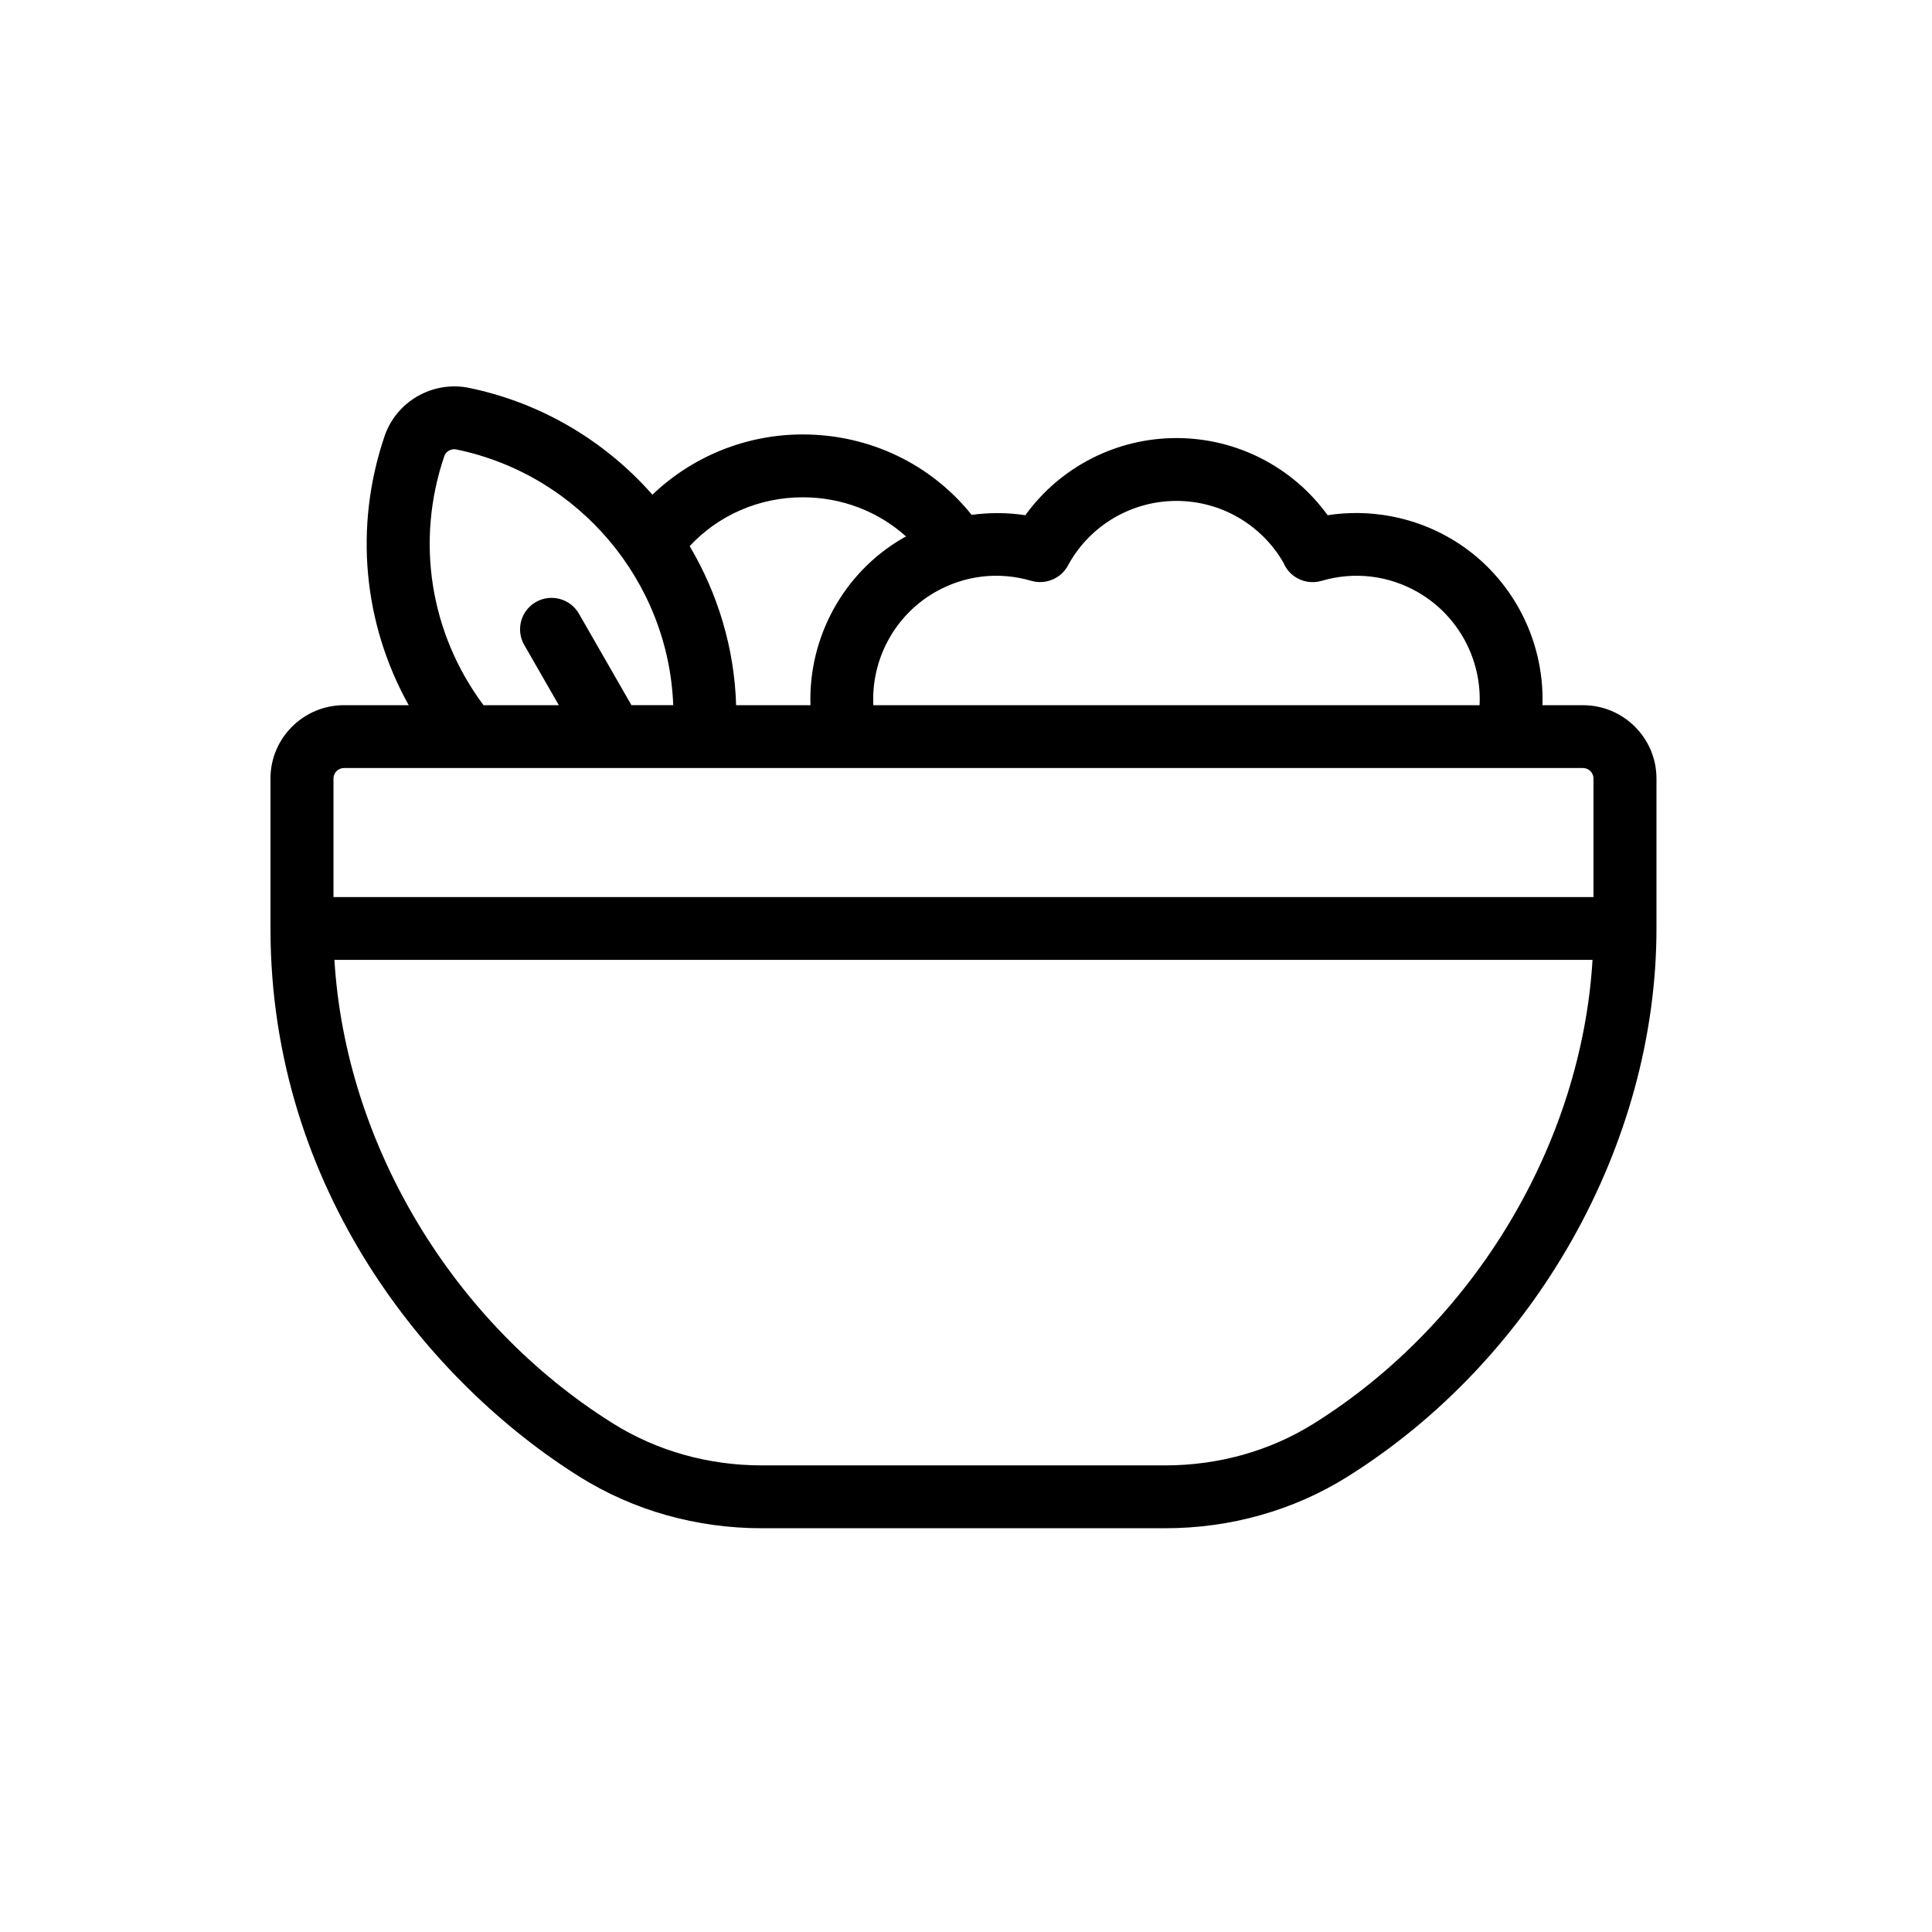
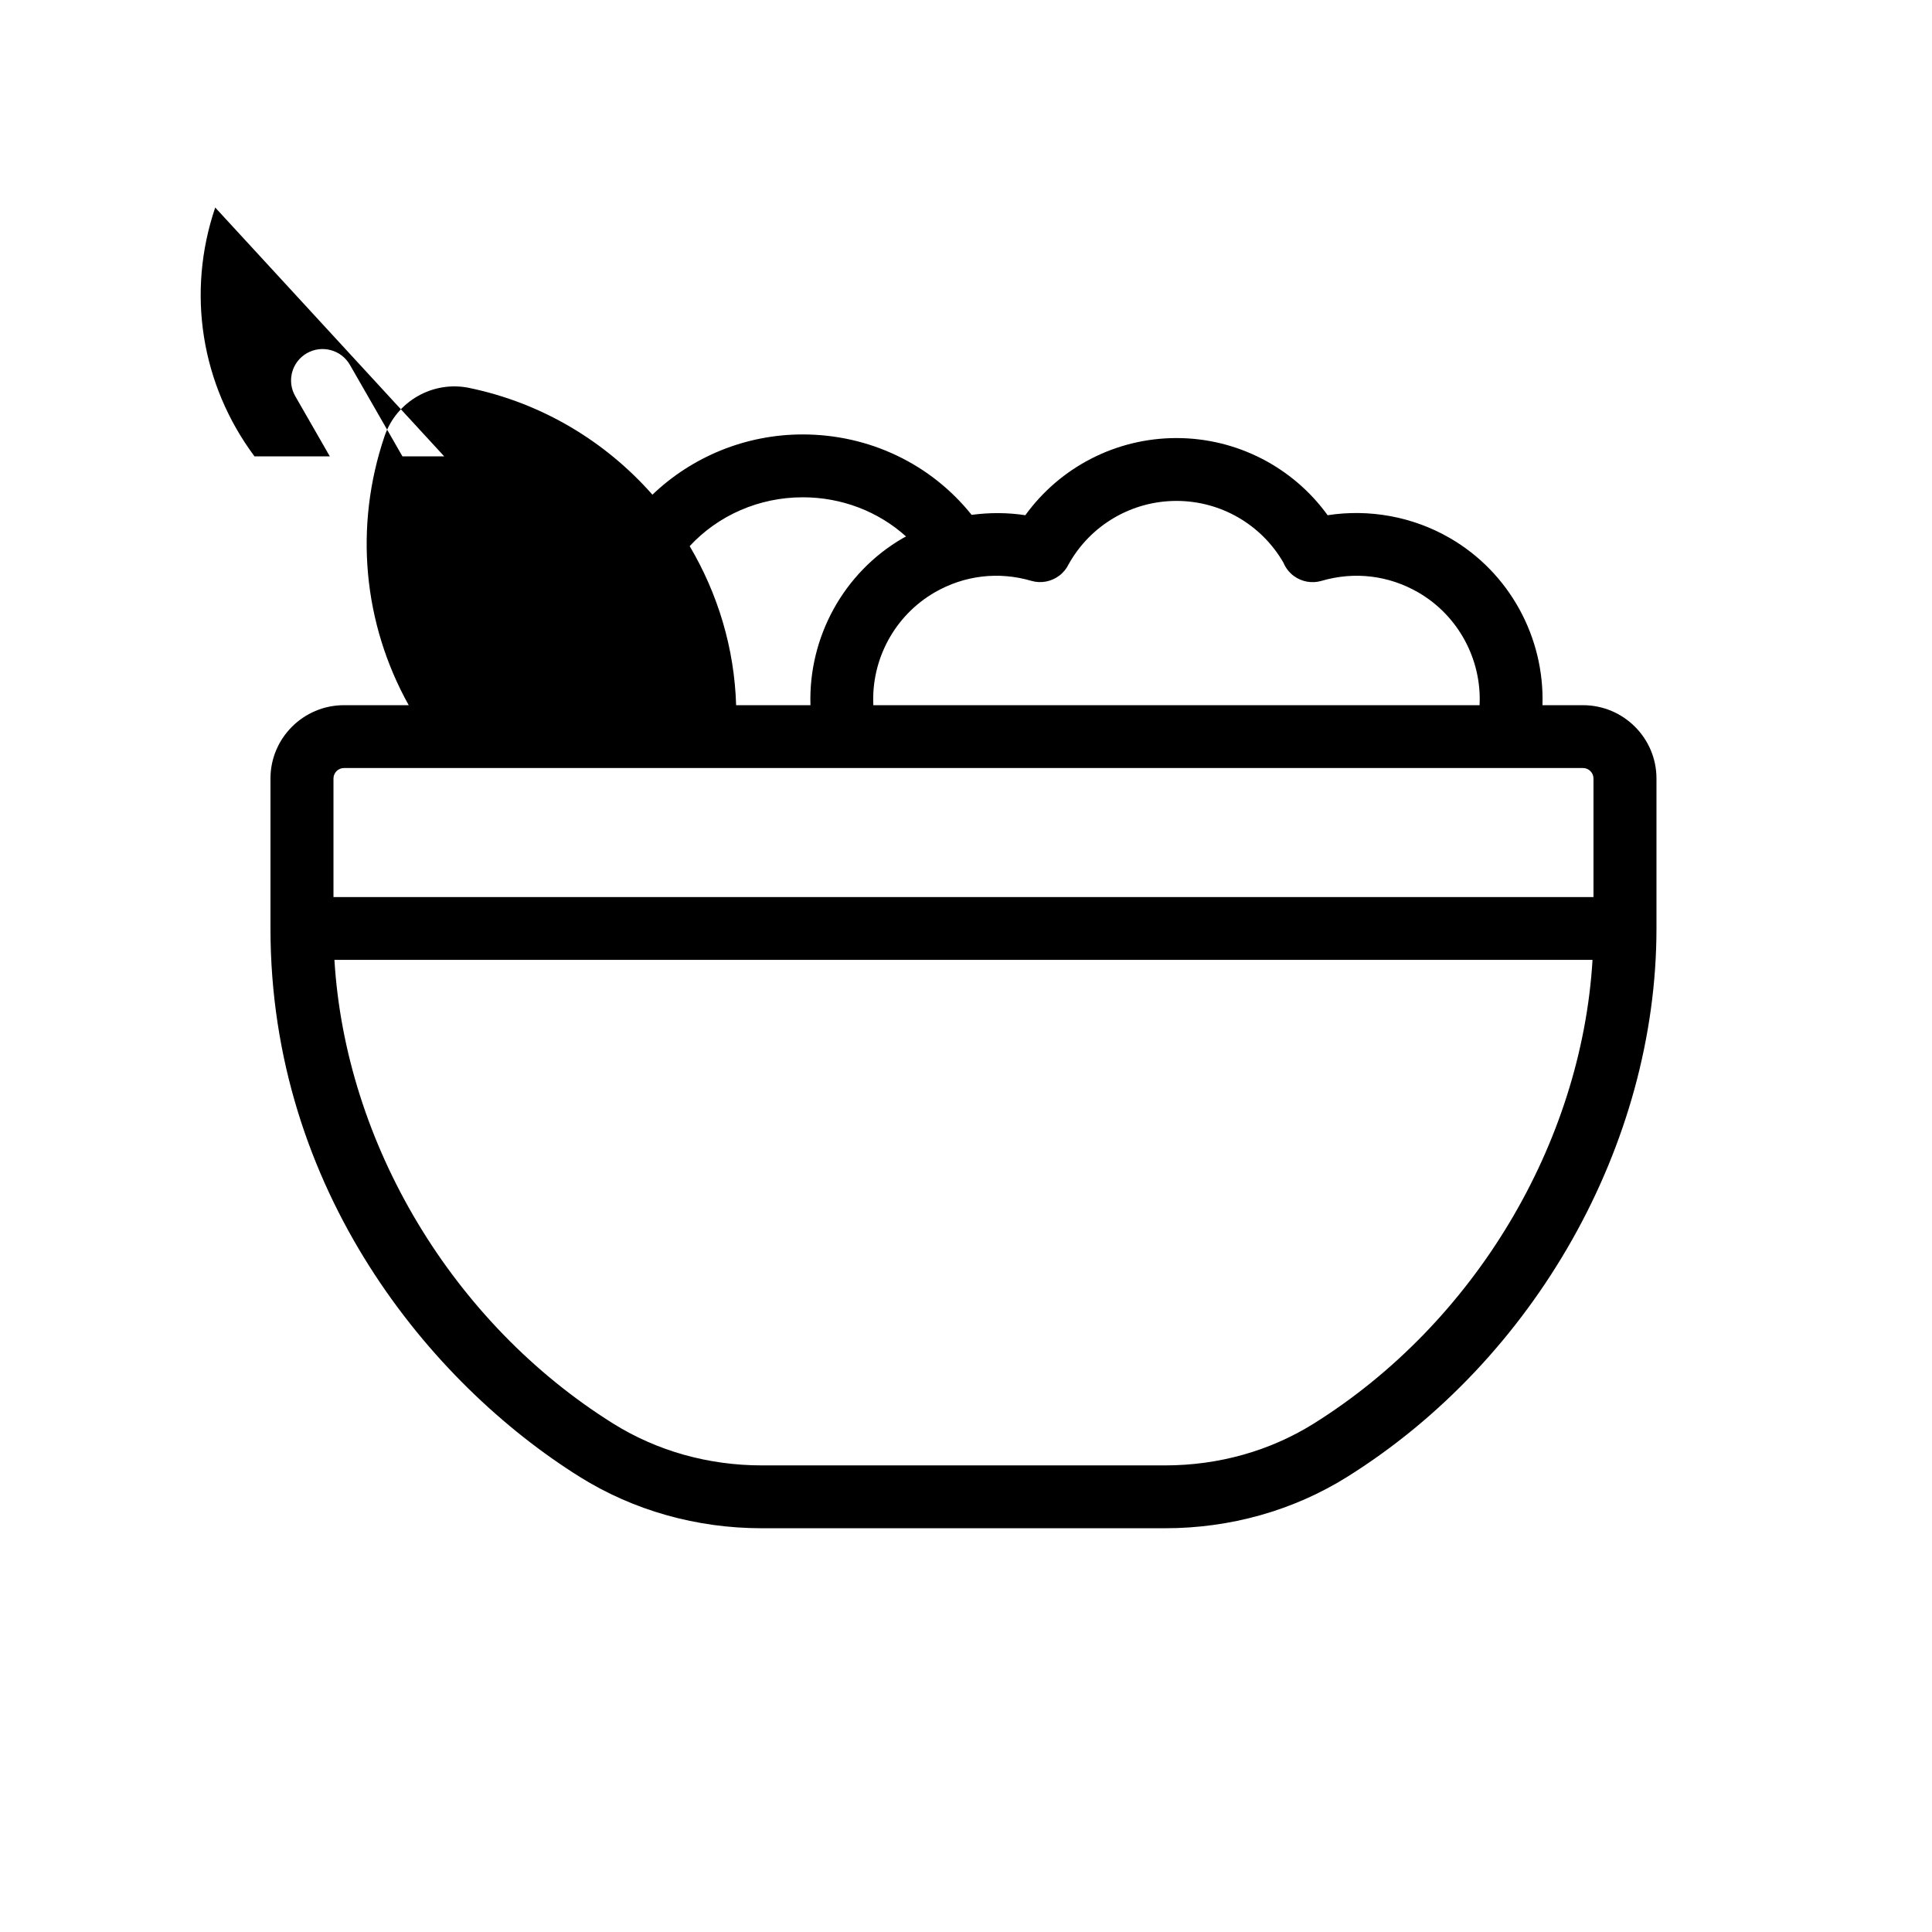
<svg xmlns="http://www.w3.org/2000/svg" width="1200pt" height="1200pt" version="1.1" viewBox="0 0 1200 1200">
-   <path d="m989.74 557.17h-782.61v-73.621c0-3.594 2.938-6.508 6.523-6.508h769.57c3.586 0 6.519 2.914 6.519 6.508zm-173.79 327.07c-27.145 16.969-59.062 25.945-92.27 25.945h-250.5c-33.195 0-65.113-8.977-92.27-25.945-99.887-62.43-166.33-173.87-173.19-288.04h781.43c-6.875 114.17-73.316 225.61-173.2 288.04zm-540.04-600.79c0.926-2.691 3.441-4.422 6.18-4.422 0.445 0 0.875 0.039 1.332 0.129 76.656 15.836 131.91 82.406 134.73 158.84h-25.945l-32.633-56.84c-5.387-9.355-17.336-12.582-26.715-7.234-9.379 5.363-12.613 17.281-7.25 26.648l21.496 37.438h-46.789c-33.168-44.539-42.352-101.65-24.402-154.56zm222.66 25.426c24.312 0 47.02 8.848 64.211 24.348-0.609 0.324-1.25 0.609-1.852 0.949-37.289 21.547-58.902 62.027-57.535 103.84h-46.172c-1.059-35.562-11.414-69.328-28.852-98.801 17.727-19.152 43.133-30.332 70.199-30.332zm81.977 59.074c18.379-10.617 39.719-13.152 60.078-7.168 5.922 1.742 12.328 0.492 17.27-3.203 2.531-1.887 4.539-4.383 5.898-7.195 13.539-24.238 39.117-39.258 66.938-39.258 27.484 0 52.762 14.652 66.445 38.375 1.328 3.215 3.519 6.062 6.375 8.195 4.957 3.695 11.363 4.828 17.258 3.086 20.387-5.984 41.715-3.438 60.078 7.168 25.082 14.496 39.523 41.926 38.102 70.059h-376.54c-1.41-28.133 13.016-55.562 38.098-70.059zm402.67 70.059h-25.164c1.359-41.809-20.242-82.289-57.547-103.84-22.93-13.262-49.957-18.191-75.887-14.156-21.598-29.863-56.387-47.926-93.887-47.926s-72.285 18.062-93.887 47.926c-11.062-1.707-22.316-1.707-33.352-0.223-25.137-31.426-63.367-49.953-104.92-49.953-35.348 0-68.648 13.781-93.34 37.422-28.98-32.867-68.336-56.914-113.91-66.336-22.406-4.594-45.102 8.277-52.473 30.02-19.082 56.277-13.238 116.38 15.012 167.06h-40.211c-25.176 0-45.652 20.43-45.652 45.543v93.141c0 162.6 99.246 282.58 192.13 340.64 33.395 20.859 72.484 31.891 113.05 31.891h250.5c40.578 0 79.668-11.031 113.06-31.891 116.71-72.973 192.13-206.67 192.13-340.64v-93.141c0-25.113-20.48-45.543-45.652-45.543z" fill-rule="evenodd" />
+   <path d="m989.74 557.17h-782.61v-73.621c0-3.594 2.938-6.508 6.523-6.508h769.57c3.586 0 6.519 2.914 6.519 6.508zm-173.79 327.07c-27.145 16.969-59.062 25.945-92.27 25.945h-250.5c-33.195 0-65.113-8.977-92.27-25.945-99.887-62.43-166.33-173.87-173.19-288.04h781.43c-6.875 114.17-73.316 225.61-173.2 288.04zm-540.04-600.79h-25.945l-32.633-56.84c-5.387-9.355-17.336-12.582-26.715-7.234-9.379 5.363-12.613 17.281-7.25 26.648l21.496 37.438h-46.789c-33.168-44.539-42.352-101.65-24.402-154.56zm222.66 25.426c24.312 0 47.02 8.848 64.211 24.348-0.609 0.324-1.25 0.609-1.852 0.949-37.289 21.547-58.902 62.027-57.535 103.84h-46.172c-1.059-35.562-11.414-69.328-28.852-98.801 17.727-19.152 43.133-30.332 70.199-30.332zm81.977 59.074c18.379-10.617 39.719-13.152 60.078-7.168 5.922 1.742 12.328 0.492 17.27-3.203 2.531-1.887 4.539-4.383 5.898-7.195 13.539-24.238 39.117-39.258 66.938-39.258 27.484 0 52.762 14.652 66.445 38.375 1.328 3.215 3.519 6.062 6.375 8.195 4.957 3.695 11.363 4.828 17.258 3.086 20.387-5.984 41.715-3.438 60.078 7.168 25.082 14.496 39.523 41.926 38.102 70.059h-376.54c-1.41-28.133 13.016-55.562 38.098-70.059zm402.67 70.059h-25.164c1.359-41.809-20.242-82.289-57.547-103.84-22.93-13.262-49.957-18.191-75.887-14.156-21.598-29.863-56.387-47.926-93.887-47.926s-72.285 18.062-93.887 47.926c-11.062-1.707-22.316-1.707-33.352-0.223-25.137-31.426-63.367-49.953-104.92-49.953-35.348 0-68.648 13.781-93.34 37.422-28.98-32.867-68.336-56.914-113.91-66.336-22.406-4.594-45.102 8.277-52.473 30.02-19.082 56.277-13.238 116.38 15.012 167.06h-40.211c-25.176 0-45.652 20.43-45.652 45.543v93.141c0 162.6 99.246 282.58 192.13 340.64 33.395 20.859 72.484 31.891 113.05 31.891h250.5c40.578 0 79.668-11.031 113.06-31.891 116.71-72.973 192.13-206.67 192.13-340.64v-93.141c0-25.113-20.48-45.543-45.652-45.543z" fill-rule="evenodd" />
</svg>